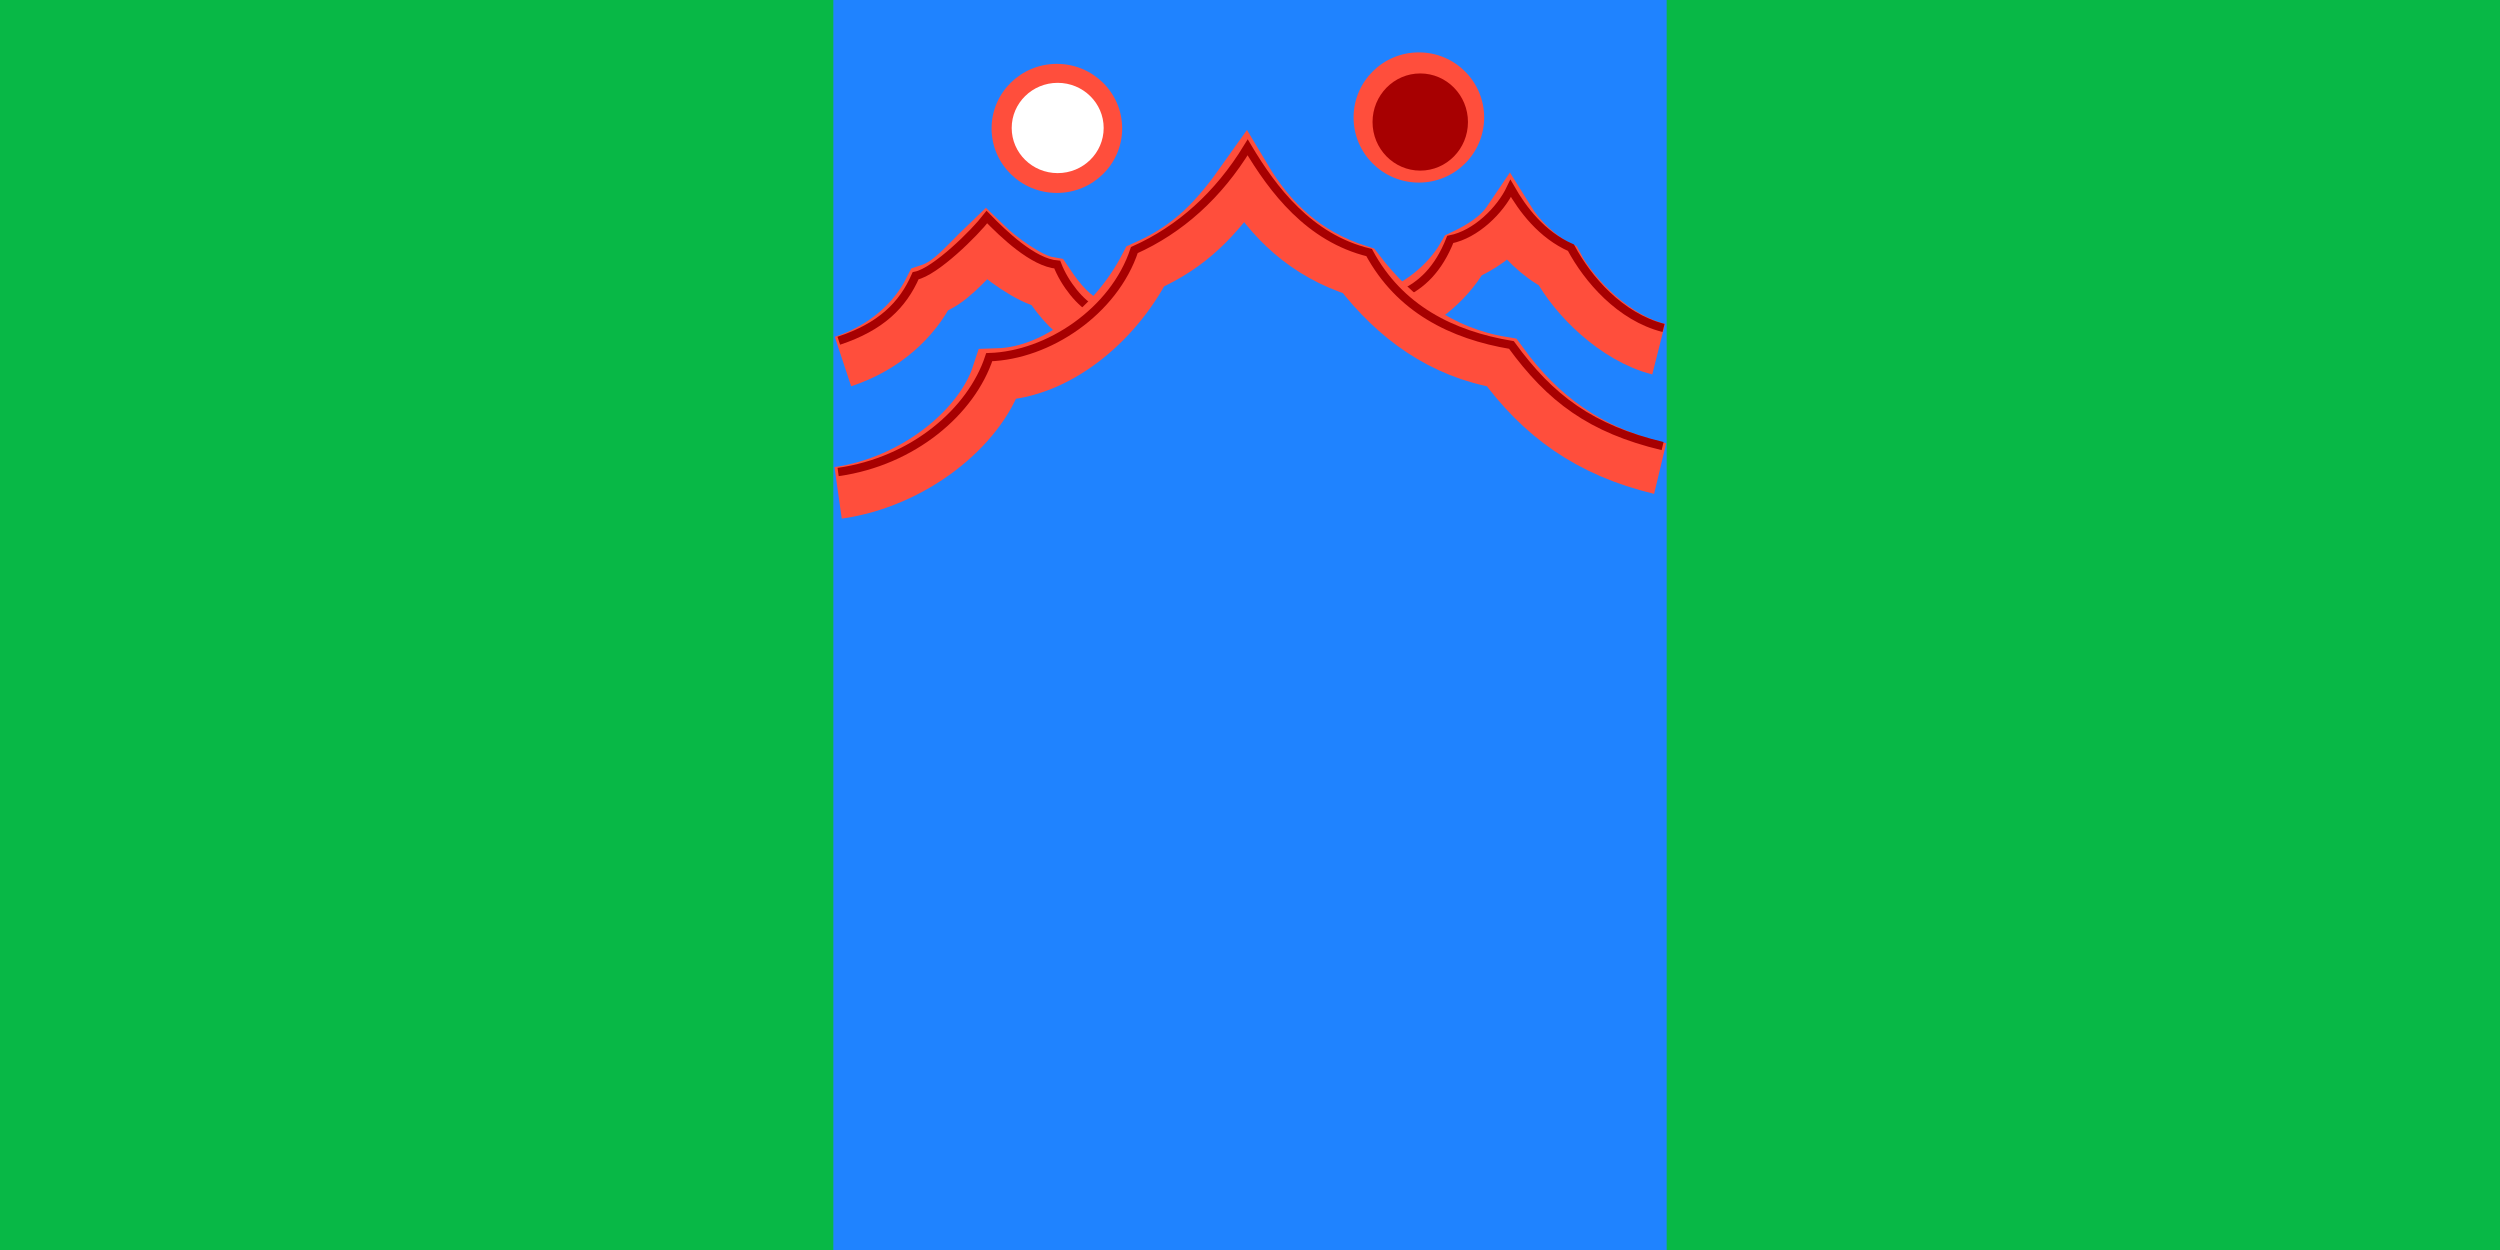
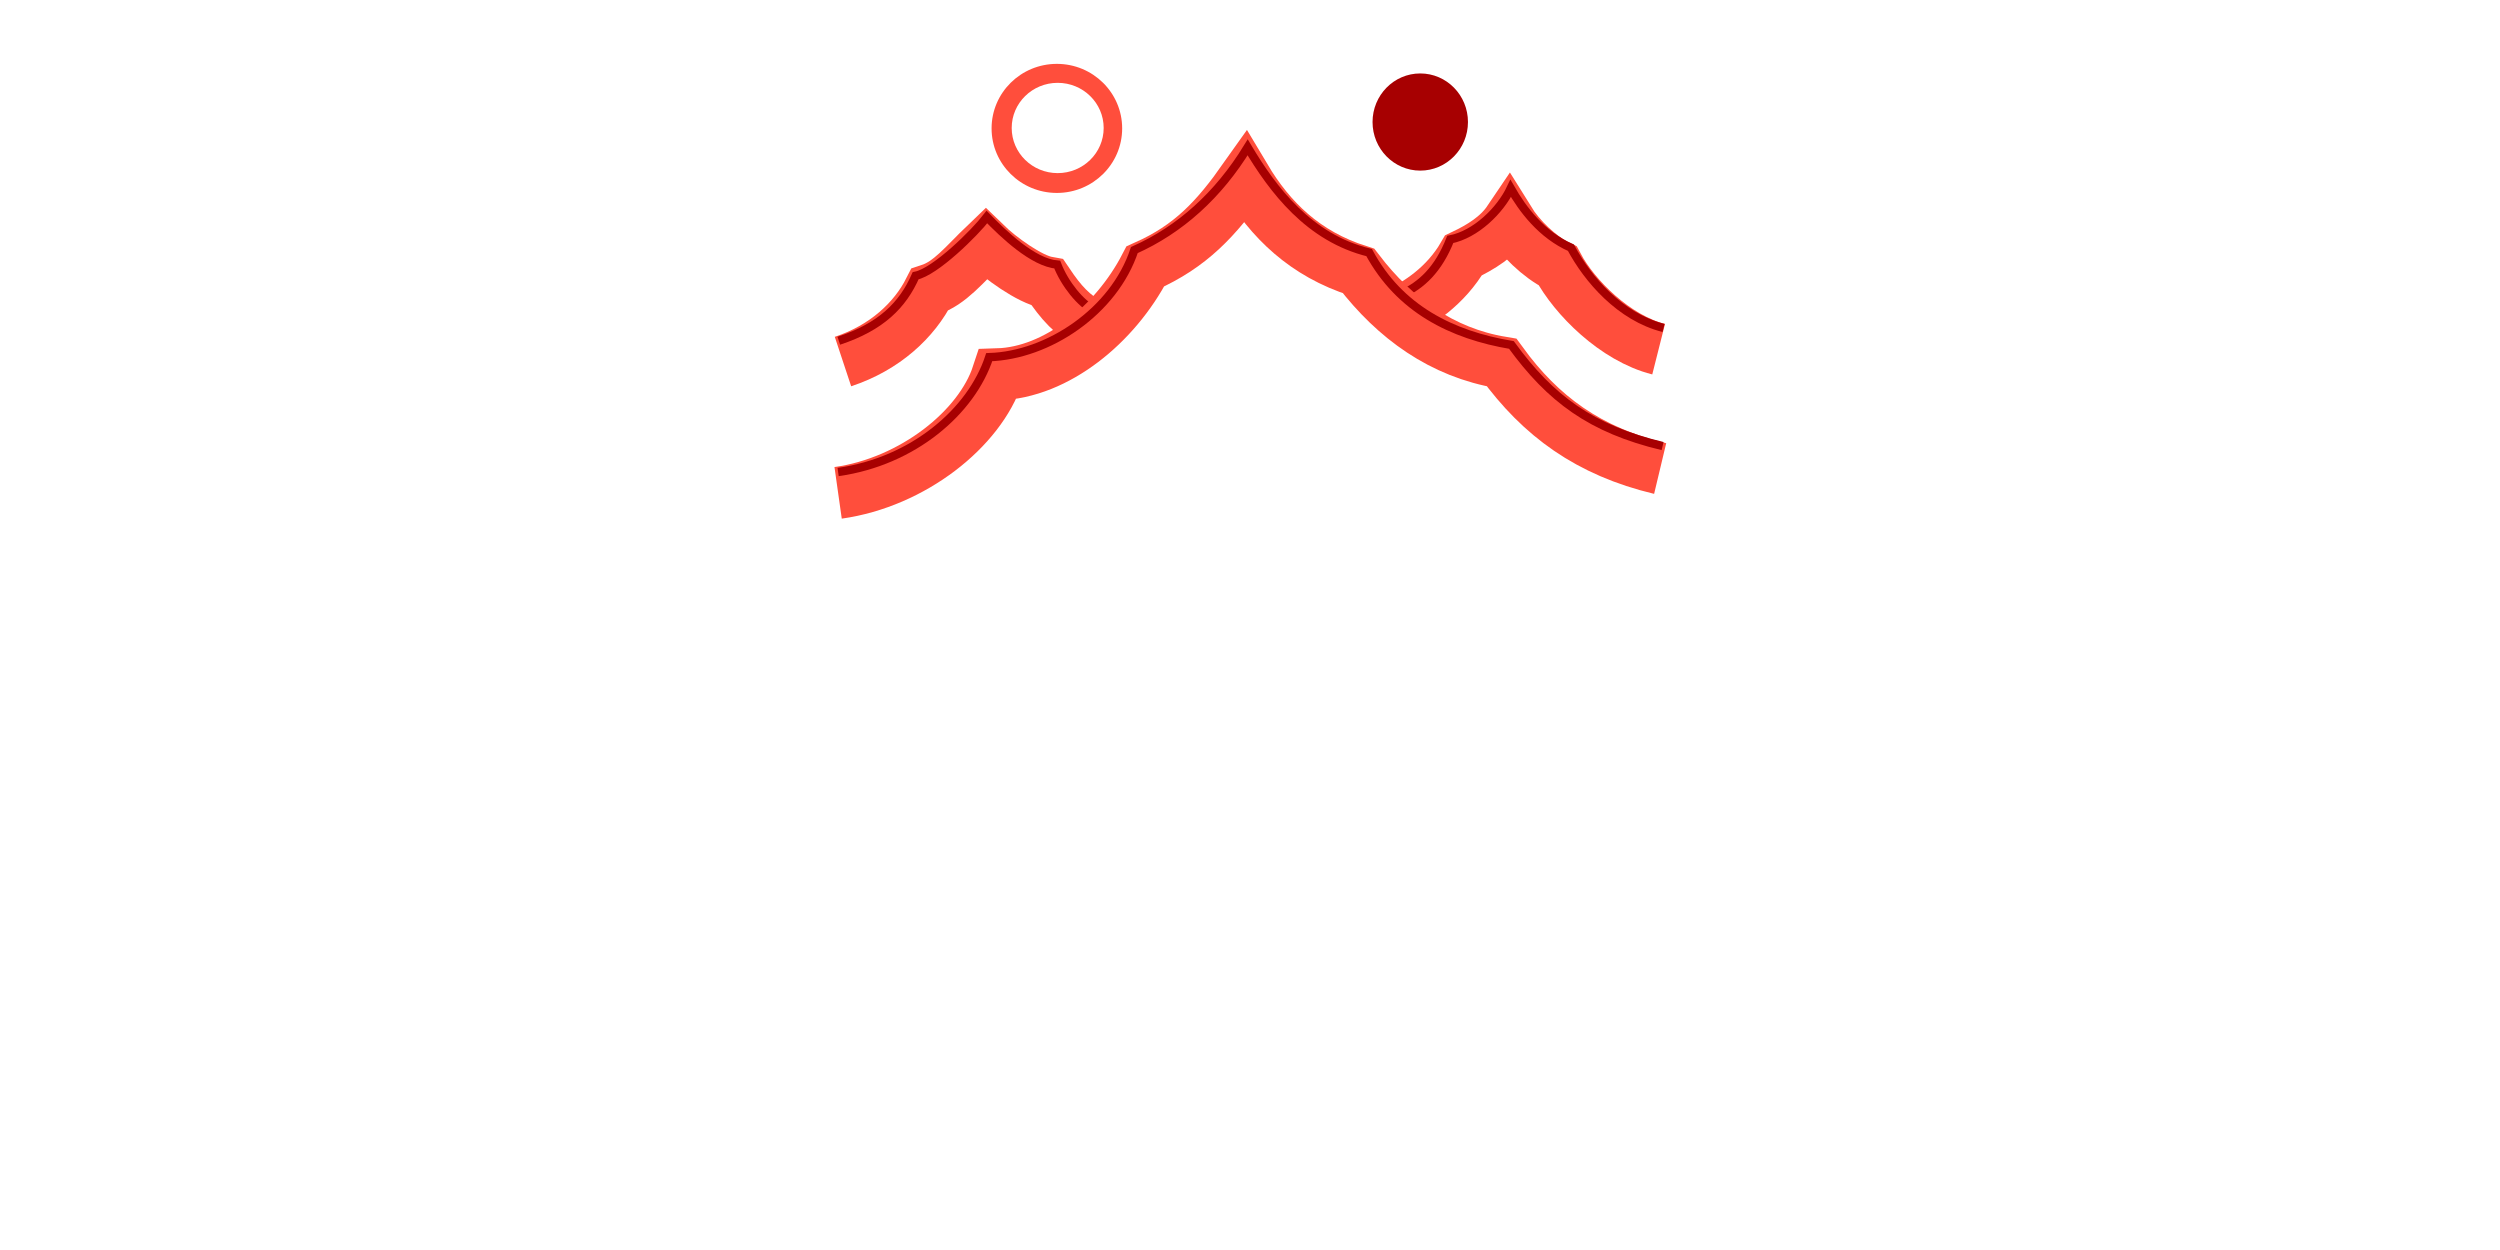
<svg xmlns="http://www.w3.org/2000/svg" xmlns:ns1="http://www.openswatchbook.org/uri/2009/osb" xmlns:xlink="http://www.w3.org/1999/xlink" width="1200" height="600">
  <defs>
    <linearGradient id="b" ns1:paint="solid">
      <stop style="stop-color:#a70001;stop-opacity:1" offset="0" />
    </linearGradient>
    <linearGradient id="a" ns1:paint="solid">
      <stop style="stop-color:#ff4e3c;stop-opacity:1" offset="0" />
    </linearGradient>
    <linearGradient xlink:href="#a" id="j" x1="649.717" y1="56.393" x2="712.392" y2="56.393" gradientUnits="userSpaceOnUse" />
    <linearGradient xlink:href="#a" id="i" x1="475.959" y1="61.633" x2="538.639" y2="61.633" gradientUnits="userSpaceOnUse" />
    <linearGradient xlink:href="#a" id="c" x1="665.334" y1="131.261" x2="799.205" y2="131.261" gradientUnits="userSpaceOnUse" />
    <linearGradient xlink:href="#a" id="e" x1="400.692" y1="142.584" x2="530.511" y2="142.584" gradientUnits="userSpaceOnUse" />
    <linearGradient xlink:href="#a" id="g" x1="400.548" y1="155.655" x2="799.781" y2="155.655" gradientUnits="userSpaceOnUse" />
    <linearGradient xlink:href="#b" id="k" x1="658.82" y1="58.575" x2="704.622" y2="58.575" gradientUnits="userSpaceOnUse" />
    <linearGradient xlink:href="#b" id="d" x1="664.436" y1="122.733" x2="798.998" y2="122.733" gradientUnits="userSpaceOnUse" />
    <linearGradient xlink:href="#b" id="h" x1="402.017" y1="147.701" x2="798.513" y2="147.701" gradientUnits="userSpaceOnUse" />
    <linearGradient xlink:href="#b" id="f" x1="401.997" y1="133.295" x2="534.475" y2="133.295" gradientUnits="userSpaceOnUse" />
  </defs>
-   <path style="opacity:1;fill:#08b846;fill-opacity:1;fill-rule:nonzero;stroke:none;stroke-width:2.5;stroke-linejoin:miter;stroke-miterlimit:4;stroke-dasharray:none;stroke-opacity:1" d="M0 452.362h1200v600H0z" transform="translate(0 -452.362)" />
-   <path style="opacity:1;fill:#1f83ff;fill-opacity:1;fill-rule:nonzero;stroke:none;stroke-width:2.5;stroke-linejoin:miter;stroke-miterlimit:4;stroke-dasharray:none;stroke-opacity:1" d="M400 452.362h400v600H400z" transform="translate(0 -452.362)" />
+   <path style="opacity:1;fill:#1f83ff;fill-opacity:1;fill-rule:nonzero;stroke:none;stroke-width:2.5;stroke-linejoin:miter;stroke-miterlimit:4;stroke-dasharray:none;stroke-opacity:1" d="M400 452.362h400H400z" transform="translate(0 -452.362)" />
  <path d="M670.666 150.599c9.933-4.685 23.222-13.191 31.803-28.013 8.19-3.9 16.577-8.97 21.842-16.772 5.07 8.191 14.627 17.552 23.403 21.843 7.996 15.017 27.565 34.68 48.432 39.946" style="fill:none;fill-rule:evenodd;stroke:url(#c);stroke-width:25;stroke-linecap:butt;stroke-linejoin:miter;stroke-miterlimit:4;stroke-dasharray:none;stroke-opacity:1" />
  <path style="fill:none;fill-rule:evenodd;stroke:url(#d);stroke-width:4;stroke-linecap:butt;stroke-linejoin:miter;stroke-miterlimit:4;stroke-dasharray:none;stroke-opacity:1" d="M798.509 157.418c-20.867-5.266-36.456-23.503-44.452-38.52-14.154-6.221-23.296-18.616-28.918-28.462-4.99 10.56-16.823 22.111-29.014 24.495-5.685 14.408-13.864 22.073-23.447 26.297" />
  <path style="fill:none;fill-rule:evenodd;stroke:url(#e);stroke-width:25;stroke-linecap:butt;stroke-linejoin:miter;stroke-miterlimit:4;stroke-dasharray:none;stroke-opacity:1" d="M524.495 156.715c-9.946-5.46-15.212-11.506-21.647-21.062-8.776-1.56-23.046-12.105-29.677-18.541-10.404 9.957-17.161 18.807-26.947 22.004-7.365 14.546-21.386 27.734-41.598 34.436" />
  <path d="M402.626 163.552c20.212-6.702 30.668-17.023 36.863-31.18 9.556-1.95 28.367-20.58 34.217-28.185 7.801 7.995 22.071 21.856 33.773 22.831 3.51 9.166 11.408 19.015 17.747 21.842" style="fill:none;fill-rule:evenodd;stroke:url(#f);stroke-width:4;stroke-linecap:butt;stroke-linejoin:miter;stroke-miterlimit:4;stroke-dasharray:none;stroke-opacity:1" />
  <path style="fill:none;fill-rule:evenodd;stroke:url(#g);stroke-width:25;stroke-linecap:butt;stroke-linejoin:miter;stroke-miterlimit:4;stroke-dasharray:none;stroke-opacity:1" d="M402.297 236.566c35.884-5.07 68.049-30.747 76.63-56.88 28.264-.886 56.386-24.02 70.826-51.8 21.842-9.752 33.867-22.698 47.908-42.59 12.092 20.282 28.71 36.577 54.453 44.768 17.477 22.776 39.993 39.166 68.687 43.96 18.722 25.744 41.754 42.677 76.078 50.868" />
  <path d="M402.297 226.566c35.884-5.07 63.953-28.992 72.534-55.125 28.264-.886 59.897-21.876 69.656-51.41 21.843-9.751 40.35-26.29 54.392-49.302 12.091 20.283 29.442 43.484 58.306 50.505 14.514 26.929 39.603 39.556 68.297 44.351 18.722 25.743 38.243 40.336 72.567 48.527" style="fill:none;fill-rule:evenodd;stroke:url(#h);stroke-width:4;stroke-linecap:butt;stroke-linejoin:miter;stroke-miterlimit:4;stroke-dasharray:none;stroke-opacity:1" />
  <ellipse style="color:#000;clip-rule:nonzero;display:inline;overflow:visible;visibility:visible;opacity:1;isolation:auto;mix-blend-mode:normal;color-interpolation:sRGB;color-interpolation-filters:linearRGB;solid-color:#000;solid-opacity:1;fill:url(#i);fill-opacity:1;fill-rule:evenodd;stroke:none;stroke-width:.959;stroke-linecap:butt;stroke-linejoin:miter;stroke-miterlimit:4;stroke-dasharray:none;stroke-dashoffset:0;stroke-opacity:1;color-rendering:auto;image-rendering:auto;shape-rendering:auto;text-rendering:auto;enable-background:accumulate" cx="507.299" cy="61.633" rx="31.34" ry="30.977" />
-   <ellipse ry="31.251" rx="31.338" cy="56.393" cx="681.055" style="color:#000;clip-rule:nonzero;display:inline;overflow:visible;visibility:visible;opacity:1;isolation:auto;mix-blend-mode:normal;color-interpolation:sRGB;color-interpolation-filters:linearRGB;solid-color:#000;solid-opacity:1;fill:url(#j);fill-opacity:1;fill-rule:evenodd;stroke:none;stroke-width:.963;stroke-linecap:butt;stroke-linejoin:miter;stroke-miterlimit:4;stroke-dasharray:none;stroke-dashoffset:0;stroke-opacity:1;color-rendering:auto;image-rendering:auto;shape-rendering:auto;text-rendering:auto;enable-background:accumulate" />
  <ellipse ry="23.324" rx="22.901" cy="58.575" cx="681.721" style="color:#000;clip-rule:nonzero;display:inline;overflow:visible;visibility:visible;opacity:1;isolation:auto;mix-blend-mode:normal;color-interpolation:sRGB;color-interpolation-filters:linearRGB;solid-color:#000;solid-opacity:1;fill:url(#k);fill-opacity:1;fill-rule:evenodd;stroke:none;stroke-width:1px;stroke-linecap:butt;stroke-linejoin:miter;stroke-miterlimit:4;stroke-dasharray:none;stroke-dashoffset:0;stroke-opacity:1;color-rendering:auto;image-rendering:auto;shape-rendering:auto;text-rendering:auto;enable-background:accumulate" />
  <ellipse style="color:#000;clip-rule:nonzero;display:inline;overflow:visible;visibility:visible;opacity:1;isolation:auto;mix-blend-mode:normal;color-interpolation:sRGB;color-interpolation-filters:linearRGB;solid-color:#000;solid-opacity:1;fill:#fff;fill-opacity:1;fill-rule:evenodd;stroke:none;stroke-width:1px;stroke-linecap:butt;stroke-linejoin:miter;stroke-miterlimit:4;stroke-dasharray:none;stroke-dashoffset:0;stroke-opacity:1;color-rendering:auto;image-rendering:auto;shape-rendering:auto;text-rendering:auto;enable-background:accumulate" cx="507.689" cy="61.428" rx="22.073" ry="21.669" />
</svg>